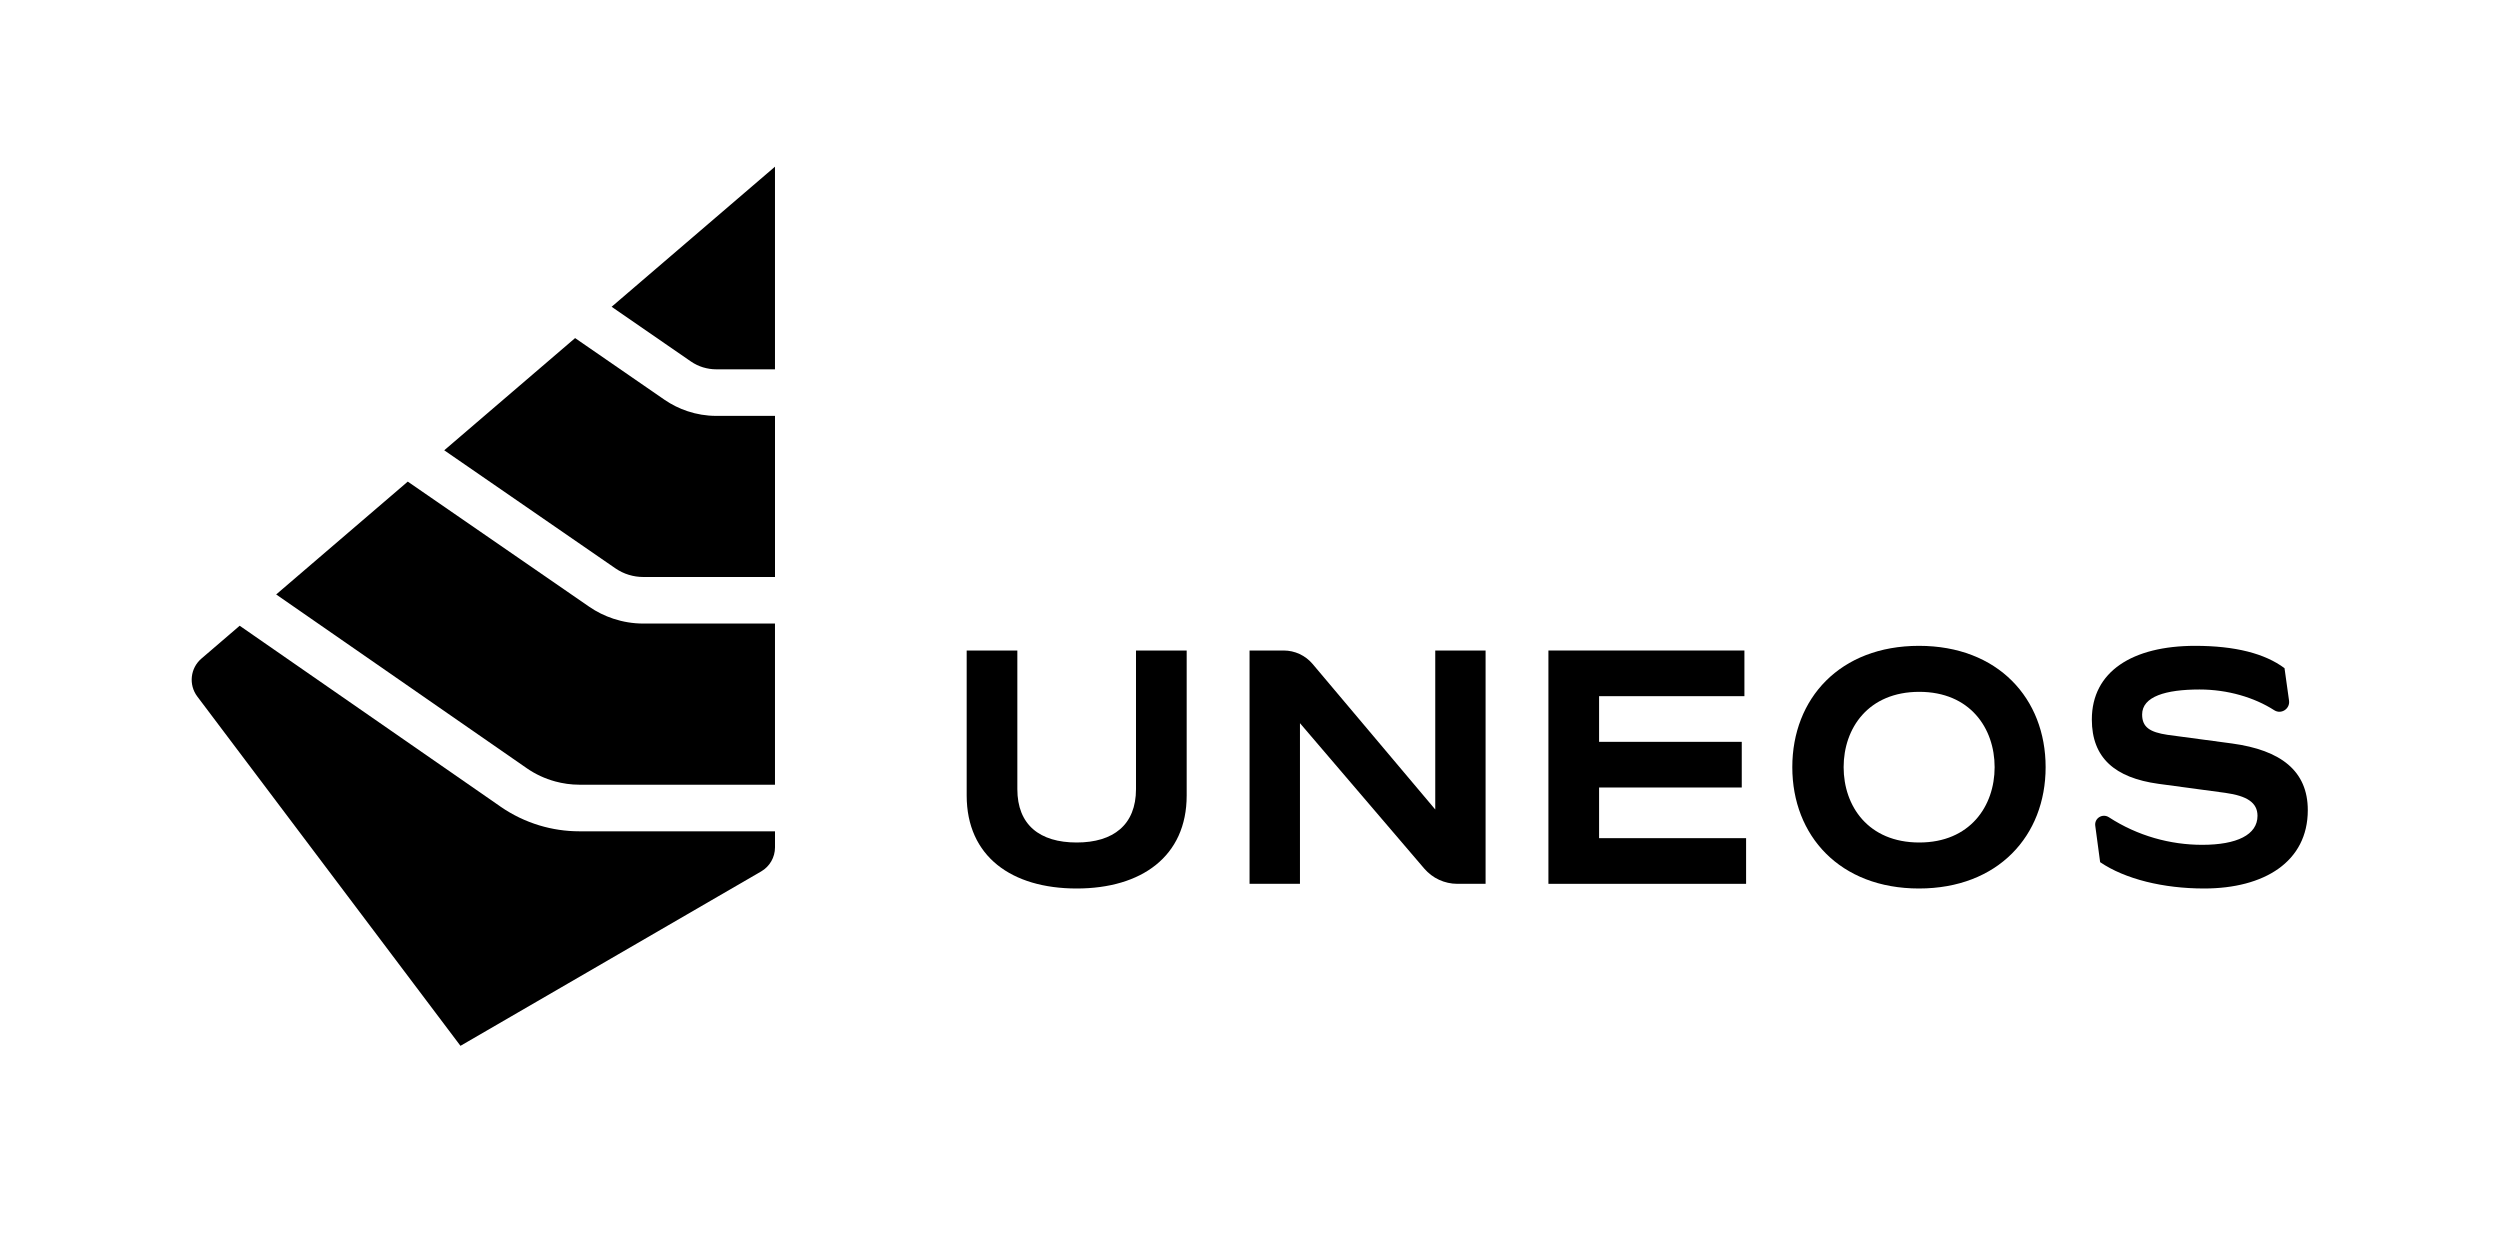
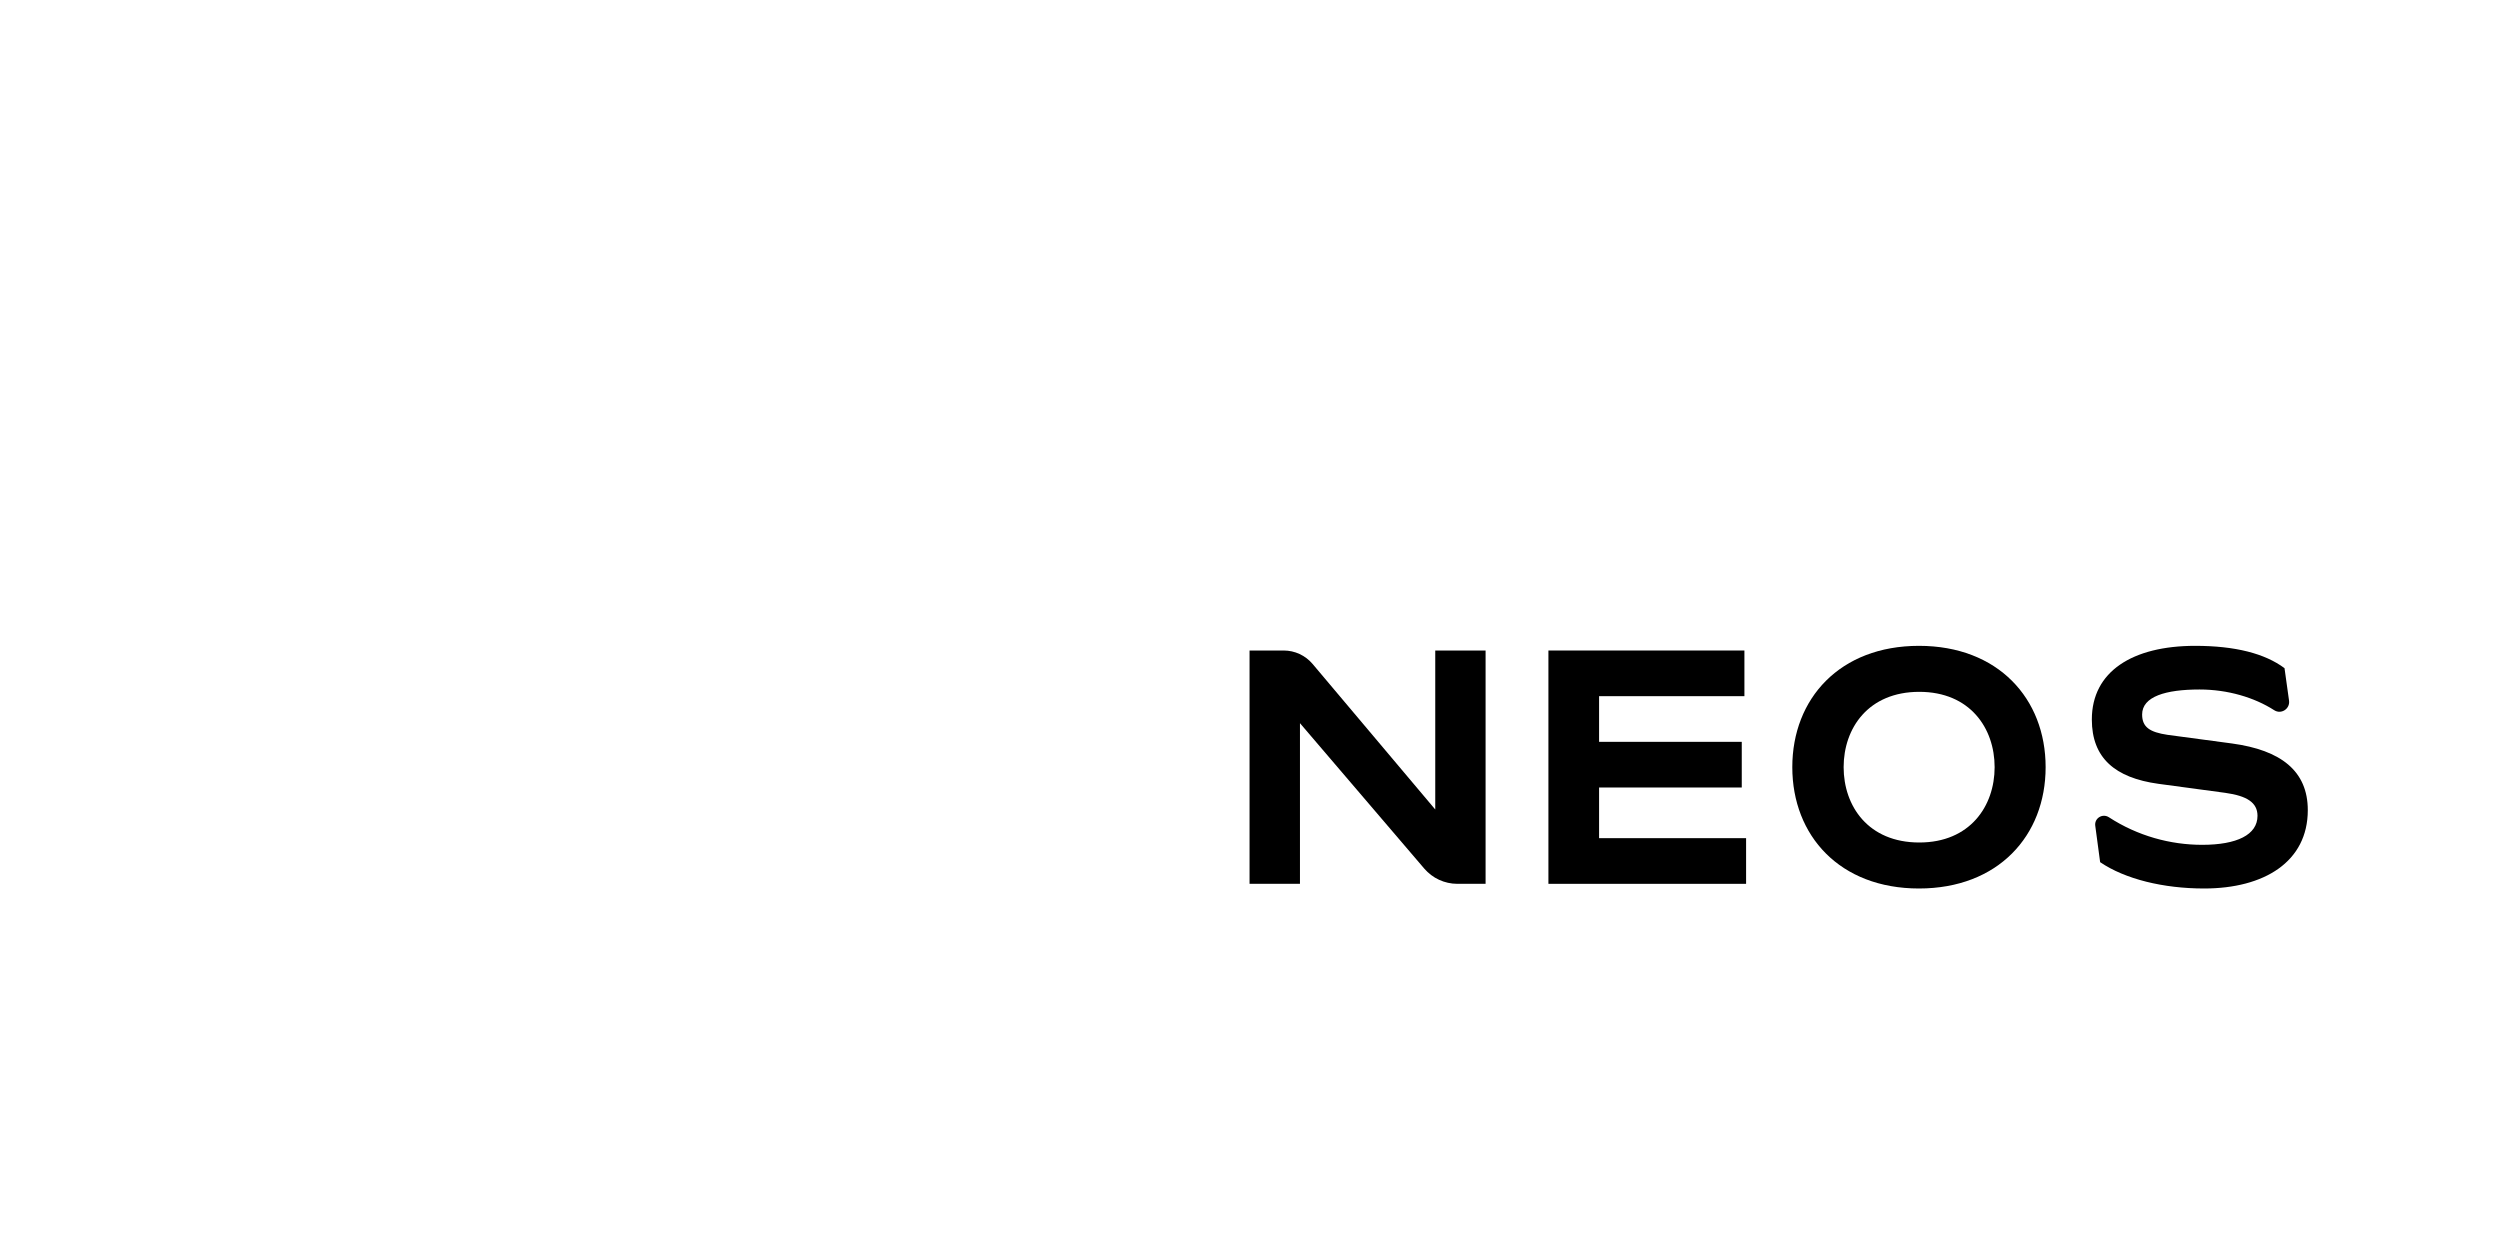
<svg xmlns="http://www.w3.org/2000/svg" width="128" height="64" viewBox="0 0 128 64" fill="none">
  <g clip-path="url(#clip0_1484_484)">
    <path d="M39.678 8.535L31.315 15.707L35.371 18.505C35.566 18.64 35.78 18.742 36.004 18.811V18.81C36.217 18.874 36.44 18.909 36.667 18.909H39.679V8.537L39.68 8.533L39.679 8.535V8.533L39.678 8.535Z" fill="black" />
-     <path d="M12.272 32.038L25.623 41.296V41.298C26.24 41.724 26.911 42.047 27.615 42.26L27.615 42.26C28.274 42.459 28.962 42.563 29.663 42.563H39.68V43.386C39.68 43.893 39.411 44.363 38.972 44.617L23.577 53.546L23.576 53.547L23.576 53.546L23.575 53.547L23.575 53.545L10.101 35.66C9.649 35.06 9.741 34.211 10.311 33.721L12.272 32.038Z" fill="black" />
    <path d="M31.401 31.677L31.401 31.677C30.965 31.532 30.547 31.328 30.162 31.061L20.878 24.658L14.14 30.436L26.972 39.334C27.418 39.643 27.906 39.867 28.418 40.007L28.418 40.008C28.82 40.117 29.237 40.177 29.661 40.177H39.679V31.926H32.936C32.408 31.926 31.892 31.84 31.401 31.677Z" fill="black" />
    <path d="M32.203 29.433H32.201C31.955 29.359 31.721 29.245 31.504 29.096L22.745 23.055L29.445 17.31L34.026 20.47C34.392 20.721 34.787 20.916 35.2 21.053C35.67 21.21 36.163 21.293 36.667 21.293H39.68V29.542H32.937C32.686 29.542 32.439 29.505 32.203 29.433Z" fill="black" />
  </g>
-   <path d="M49.494 40.73V33.306H52.088V40.405C52.088 42.231 53.231 43.136 55.126 43.136C57.003 43.136 58.163 42.231 58.163 40.405V33.306H60.758V40.73C60.758 43.853 58.437 45.491 55.126 45.491C51.798 45.491 49.494 43.853 49.494 40.73Z" fill="black" />
  <path d="M63.977 45.252V33.306H65.724C66.294 33.306 66.834 33.557 67.203 33.992L73.485 41.446V33.306H76.062V45.252H74.618C73.965 45.252 73.344 44.966 72.92 44.469L66.558 37.026V45.252H63.977Z" fill="black" />
  <path d="M79.279 45.252V33.306H89.314V35.644H81.873V37.982H89.178V40.32H81.873V42.914H89.4V45.252H79.279Z" fill="black" />
  <path d="M91.766 39.279C91.766 35.763 94.206 33.067 98.251 33.067C102.296 33.067 104.736 35.763 104.736 39.279C104.736 42.795 102.296 45.491 98.251 45.491C94.206 45.491 91.766 42.795 91.766 39.279ZM102.125 39.279C102.125 37.282 100.862 35.422 98.268 35.422C95.657 35.422 94.394 37.282 94.394 39.279C94.394 41.276 95.657 43.136 98.268 43.136C100.862 43.136 102.125 41.276 102.125 39.279Z" fill="black" />
  <path d="M107.277 42.276C107.226 41.892 107.648 41.632 107.975 41.843C109.449 42.801 111.123 43.255 112.751 43.255C114.526 43.255 115.584 42.743 115.584 41.771C115.584 41.088 115.038 40.747 113.929 40.593L110.515 40.132C108.28 39.825 107.102 38.801 107.102 36.838C107.102 34.381 109.184 33.067 112.393 33.067C114.441 33.067 115.96 33.459 116.967 34.21L117.199 35.872C117.257 36.29 116.8 36.591 116.444 36.365C115.42 35.708 114.059 35.302 112.612 35.302C110.889 35.302 109.677 35.661 109.677 36.582C109.677 37.231 110.07 37.487 110.974 37.623L114.285 38.067C116.777 38.408 118.159 39.467 118.159 41.48C118.159 44.126 115.923 45.491 112.851 45.491C110.769 45.491 108.807 45.013 107.527 44.143L107.277 42.276Z" fill="black" />
  <defs>
    <clipPath id="clip0_1484_484">
-       <rect width="29.867" height="45.013" fill="white" transform="translate(9.813 8.533)" />
-     </clipPath>
+       </clipPath>
  </defs>
</svg>